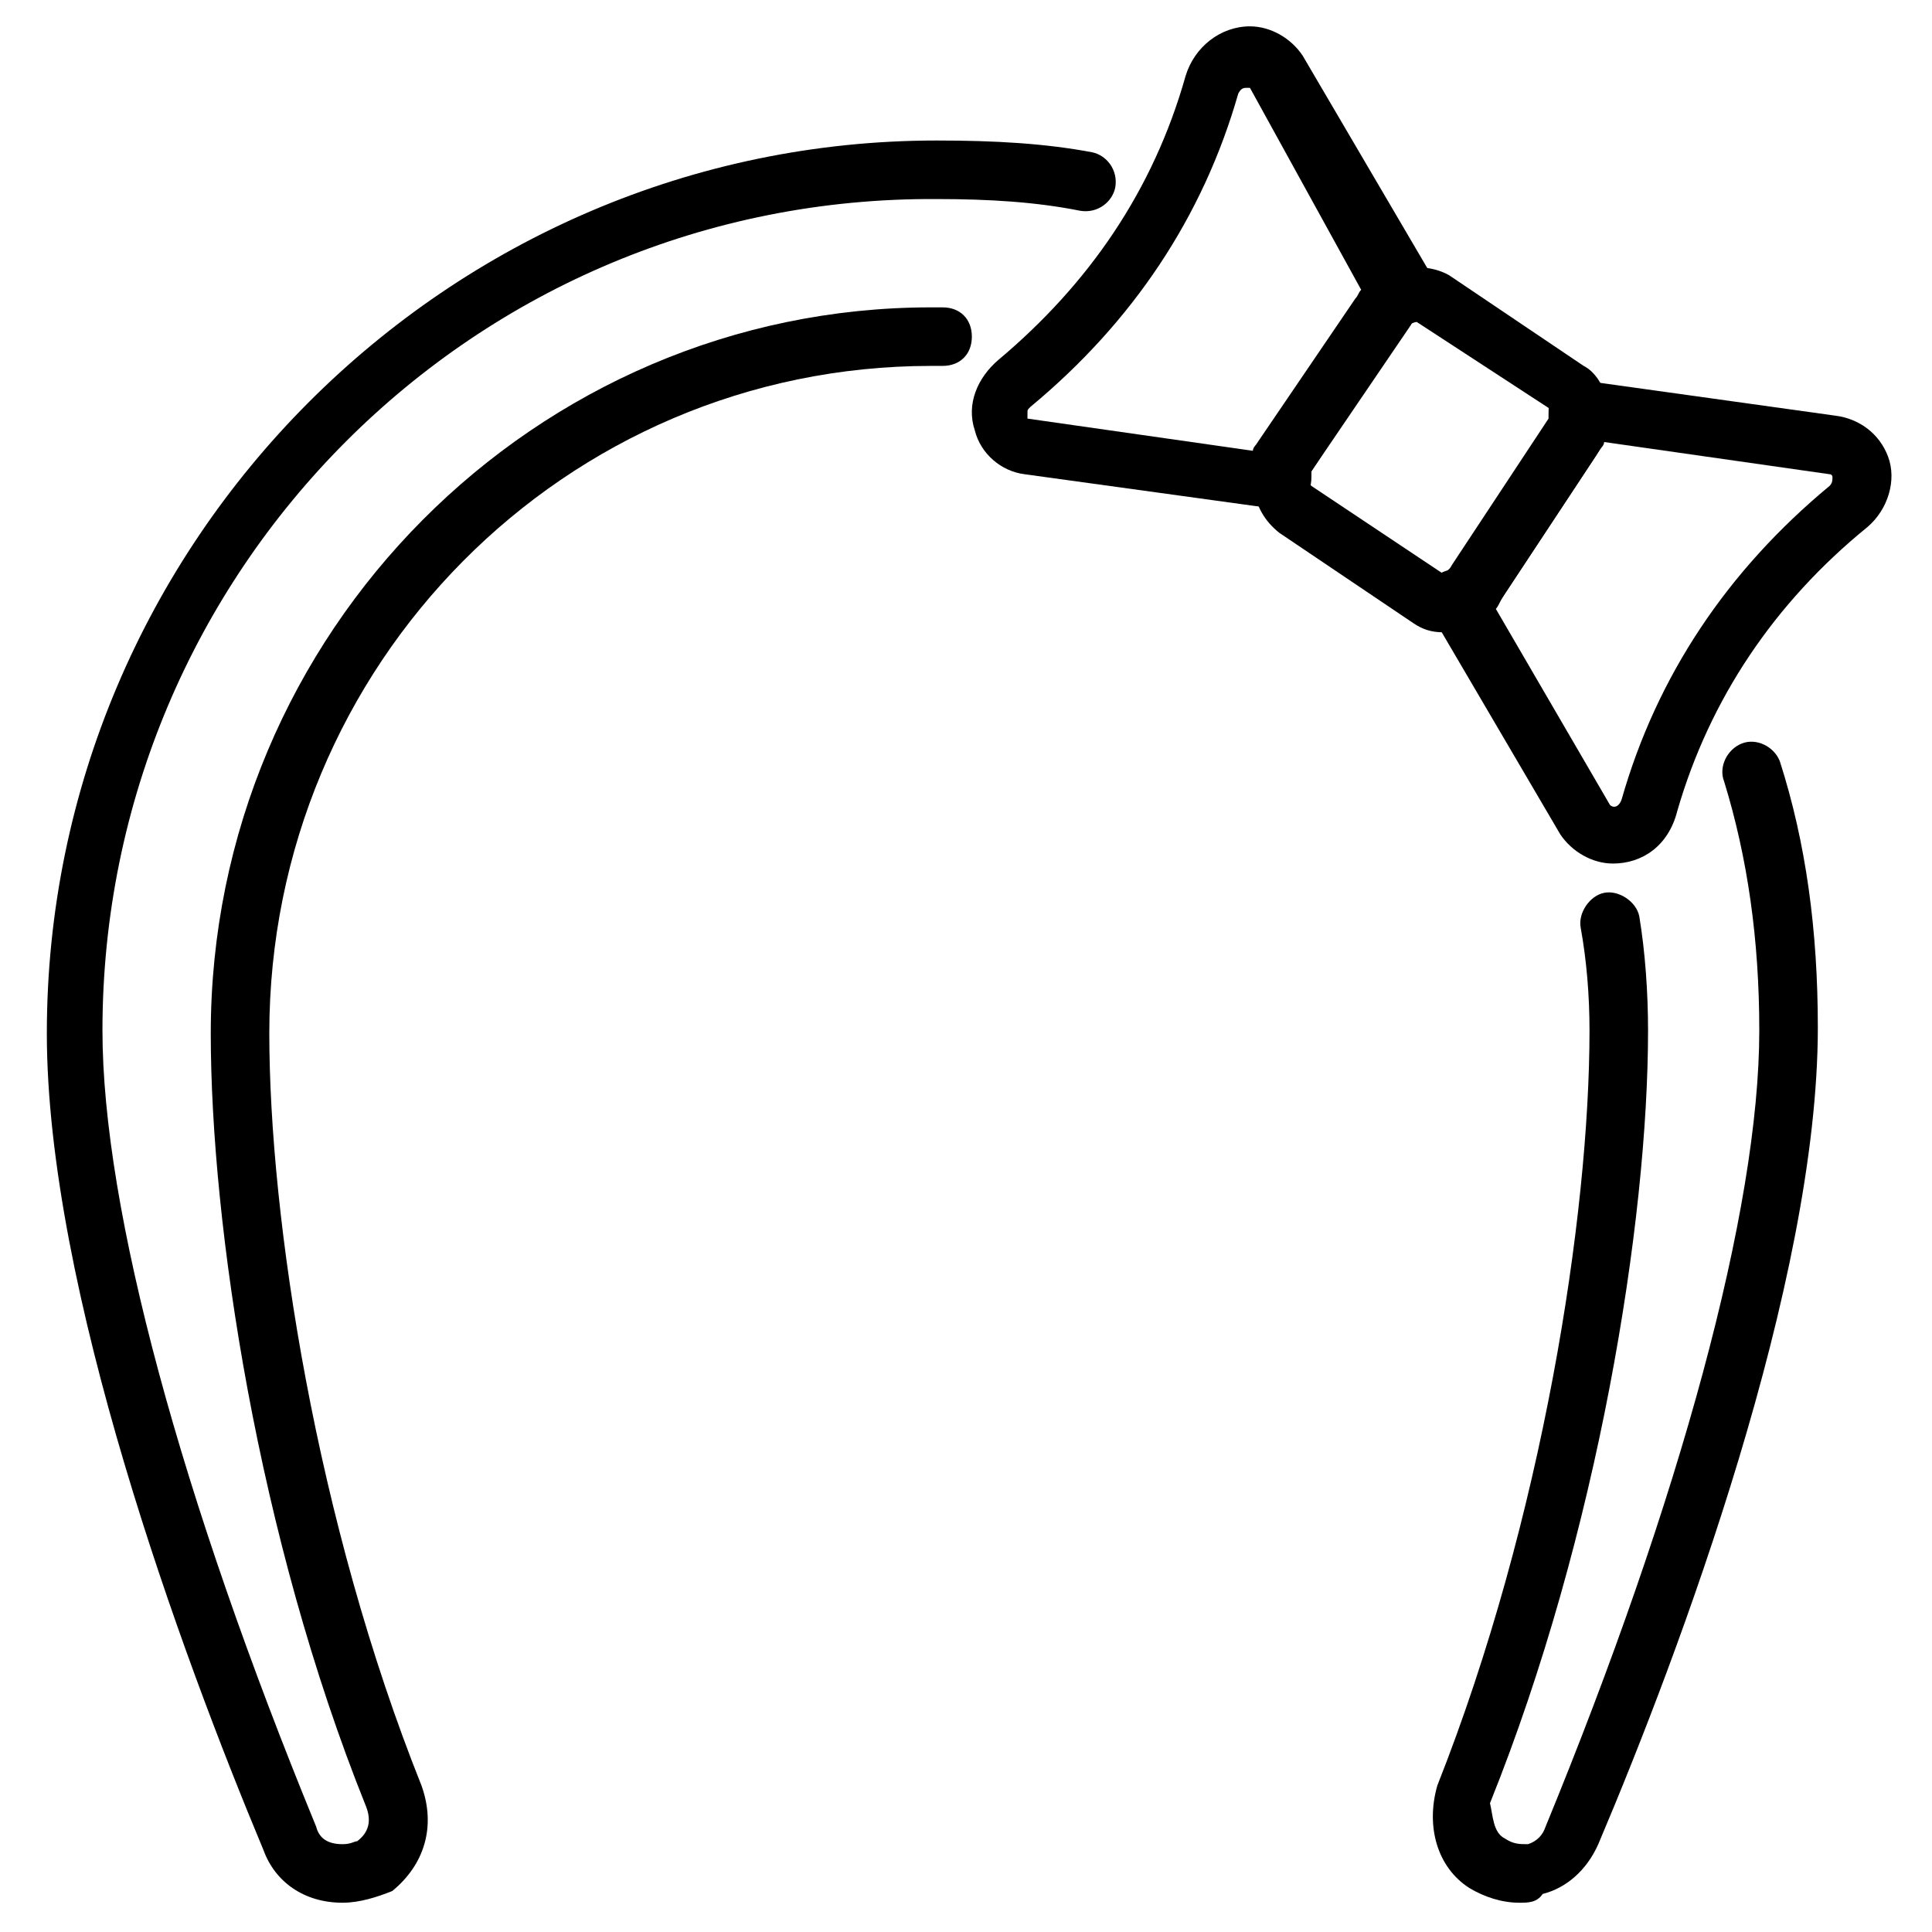
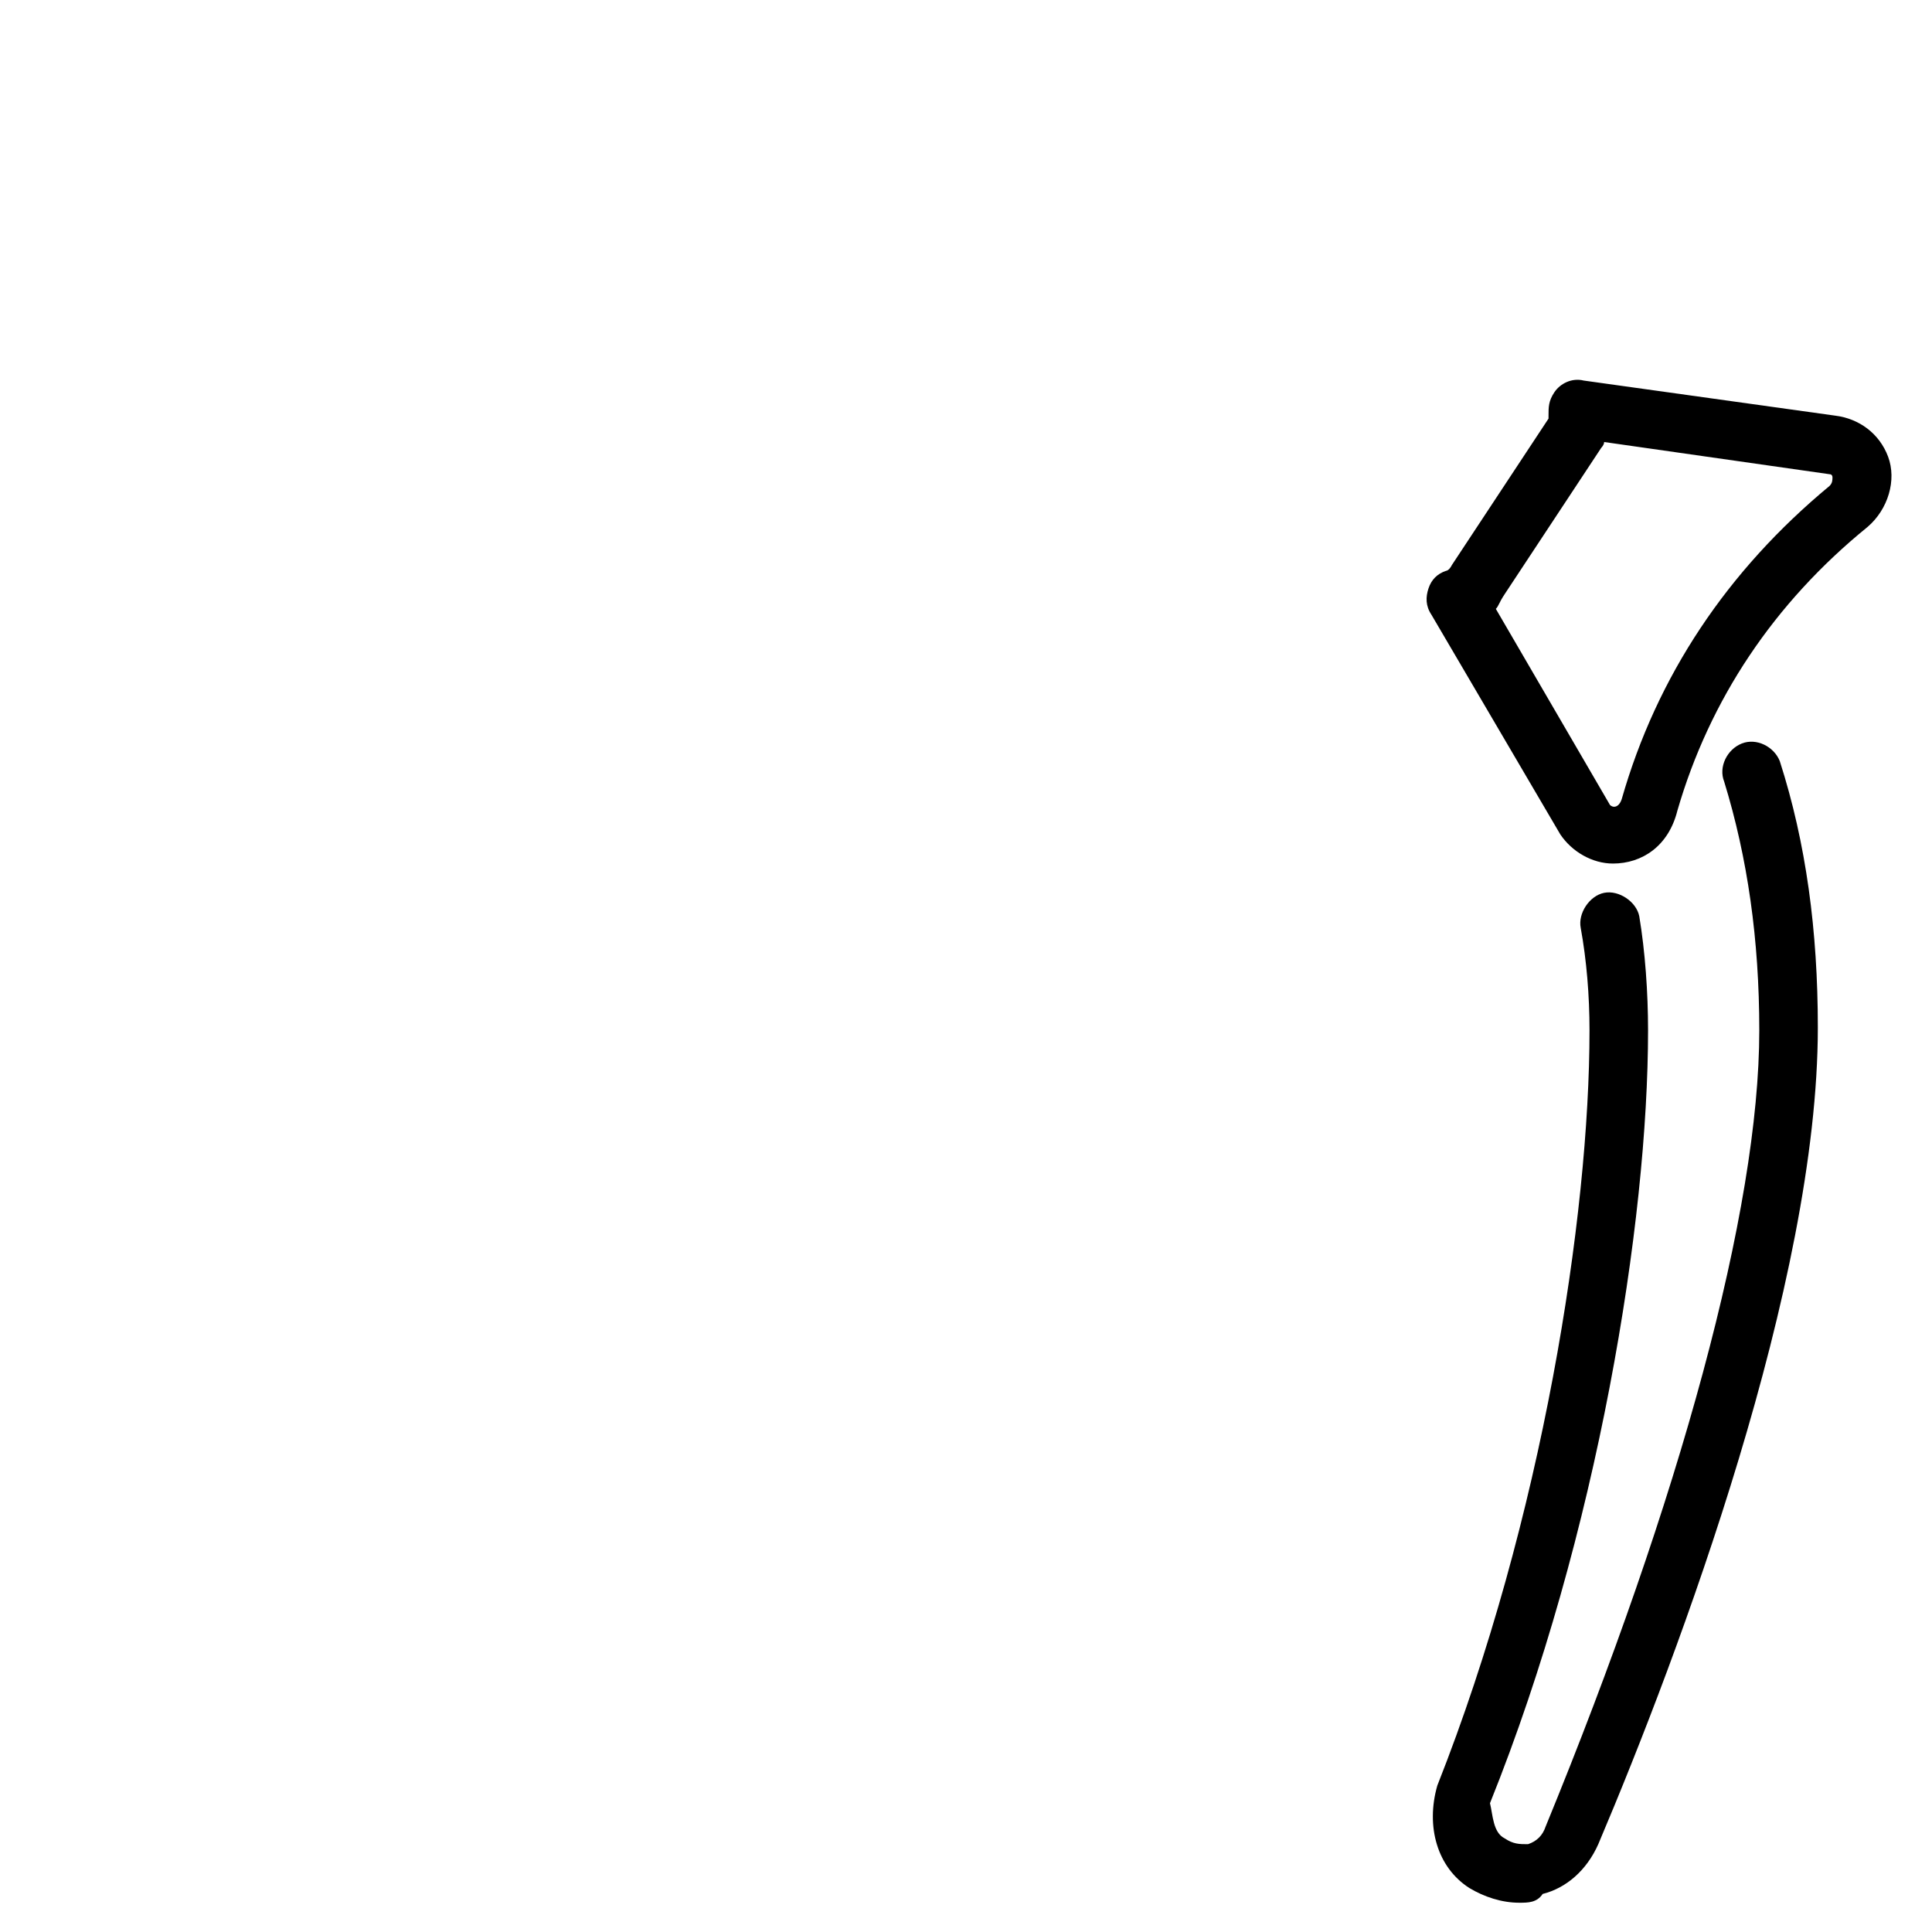
<svg xmlns="http://www.w3.org/2000/svg" id="Layer_1" height="512" viewBox="0 0 66 66" width="512">
  <g>
    <g>
-       <path d="m11.7 65c-1.3 0-2.3-.7-2.7-1.8-2.8-6.7-7.4-19.2-7.4-27.9 0-16.8 13.7-30.5 30.4-30.5 2 0 3.7.1 5.3.4.5.1.9.6.8 1.2-.1.5-.6.9-1.2.8-1.5-.3-3.1-.4-4.9-.4-15.8-.1-28.5 12.7-28.5 28.4 0 6.1 2.7 16 7.3 27.2.1.4.4.6.9.6.3 0 .4-.1.5-.1.4-.3.5-.7.3-1.2-3.7-9.2-5.3-19.9-5.3-26.4 0-13.7 11.1-24.8 24.6-24.8h.4c.6 0 1 .4 1 1s-.4 1-1 1h-.4c-12.5 0-22.6 10.2-22.6 22.8 0 6.3 1.6 16.7 5.2 25.7.5 1.4.1 2.7-1 3.6-.5.2-1.1.4-1.7.4z" />
-     </g>
+       </g>
    <g>
      <path d="m51.9 65c-.6 0-1.2-.2-1.7-.5-1.1-.7-1.5-2.1-1.1-3.5 3.6-9.1 5.2-19.5 5.2-25.8 0-1.2-.1-2.4-.3-3.5-.1-.5.3-1.1.8-1.2s1.1.3 1.2.8c.2 1.2.3 2.6.3 3.9 0 6.5-1.7 17.2-5.4 26.4.1.4.1 1 .5 1.2.3.2.5.2.8.2.3-.1.5-.3.6-.6 4.6-11.2 7.3-21.1 7.3-27.2 0-3.1-.4-5.9-1.2-8.5-.2-.5.1-1.1.6-1.3s1.1.1 1.3.6c.9 2.8 1.3 5.8 1.3 9.1 0 8.7-4.7 21.3-7.5 27.9-.4.9-1.1 1.5-1.9 1.7-.2.3-.5.3-.8.3z" />
    </g>
    <g>
      <g>
-         <path d="m43.7 17.4-8.7-1.2c-.8-.1-1.5-.7-1.7-1.5-.3-.9.1-1.8.8-2.4 3.1-2.6 5.3-5.8 6.4-9.7.3-1 1.2-1.7 2.2-1.7.7 0 1.4.4 1.8 1l4.4 7.5c.2.3.2.6.1.9s-.3.5-.6.6c0 0-.1 0-.2.2l-3.4 5v.2c0 .3-.1.6-.3.8-.4.2-.6.3-.8.3zm-1.1-14.4c-.1 0-.2 0-.3.2-1.2 4.2-3.6 7.8-7.1 10.7-.1.1-.1.1-.1.2v.2l7.7 1.1c0-.1.1-.2.1-.2l3.4-5c.1-.1.1-.2.2-.3l-3.8-6.9z" />
-       </g>
+         </g>
      <g>
        <path d="m55.1 29.5c-.7 0-1.4-.4-1.8-1l-4.4-7.5c-.2-.3-.2-.6-.1-.9s.3-.5.6-.6c0 0 .1 0 .2-.2l3.3-5v-.1c0-.3 0-.5.2-.8s.6-.5 1-.4l8.6 1.2c.8.1 1.5.6 1.8 1.4s0 1.8-.7 2.4c-3.2 2.6-5.4 5.9-6.5 9.7-.3 1.2-1.2 1.8-2.2 1.8zm-4-8.7 3.9 6.7c.1.1.3.1.4-.2 1.2-4.2 3.6-7.8 7.1-10.7.1-.1.1-.2.1-.3 0 0 0-.1-.1-.1l-7.7-1.1c0 .1-.1.2-.1.2l-3.3 5c-.2.3-.2.4-.3.5z" />
      </g>
    </g>
    <g>
-       <path d="m49.3 21.6c-.4 0-.7-.1-1-.3l-4.6-3.1c-1-.8-1.1-2-.5-3.1l3.3-5c.8-1 2.1-1.2 3-.7l4.6 3.1c.4.2.7.7.8 1.2.1.6 0 1.3-.4 1.9l-3.3 5c-.4.5-1.1 1-1.9 1zm-.9-10.6c-.1 0-.3.1-.4.2l-3.2 4.9s-.2.3 0 .5l4.5 3c.1 0 .3-.1.3-.2l3.3-5c.1-.2.1-.3.1-.4z" />
-     </g>
+       </g>
  </g>
</svg>